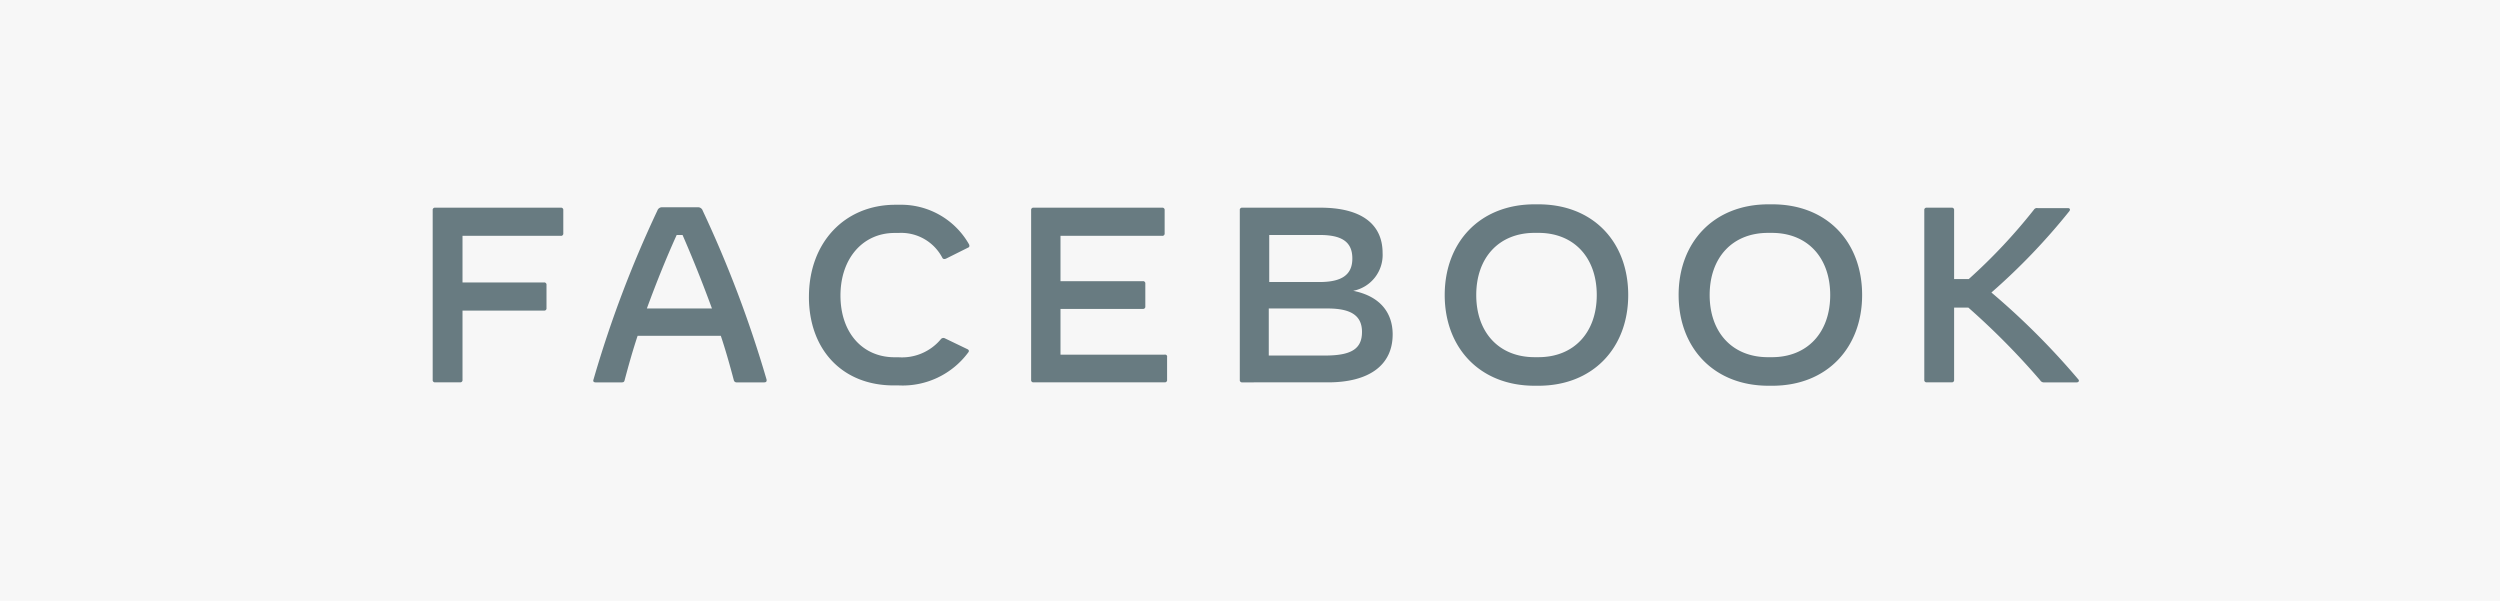
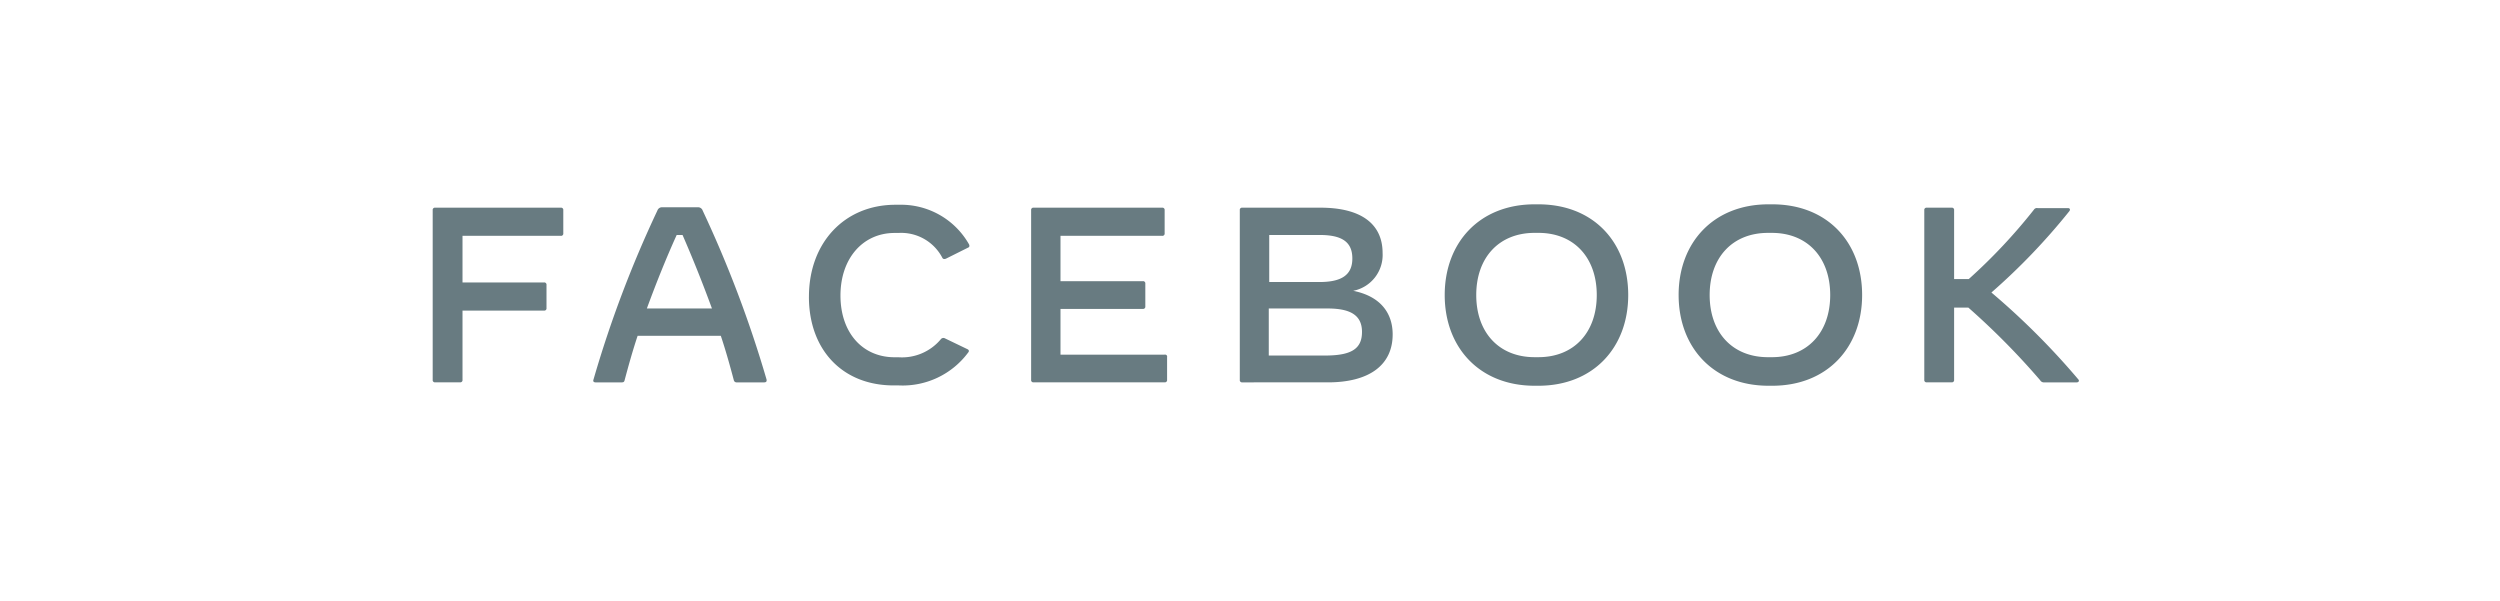
<svg xmlns="http://www.w3.org/2000/svg" width="208" height="50" viewBox="0 0 208 50">
  <g id="Group_4762" data-name="Group 4762" transform="translate(-1372 -1117)">
-     <rect id="Rectangle_2384" data-name="Rectangle 2384" width="208" height="50" transform="translate(1372 1117)" fill="#f7f7f7" />
    <path id="logosvg.com_1_" d="M14.866,128.889v1.922a.185.185,0,0,1-.21.21H6.481V134.9h6.778a.185.185,0,0,1,.21.21v1.922a.185.185,0,0,1-.21.21H6.481V143a.185.185,0,0,1-.21.21H4.21A.185.185,0,0,1,4,143V128.889a.185.185,0,0,1,.21-.21H14.656a.185.185,0,0,1,.21.21m12.368,8.176c-.769-2.1-1.607-4.193-2.446-6.114H24.3c-.873,1.922-1.712,4.018-2.481,6.114Zm4.332,6.149H29.3a.233.233,0,0,1-.245-.175c-.314-1.188-.664-2.446-1.083-3.7H21.05c-.419,1.258-.769,2.516-1.083,3.7-.035.14-.1.175-.245.175H17.556c-.14,0-.245-.07-.175-.245a94.391,94.391,0,0,1,5.311-14.045.407.407,0,0,1,.419-.28h2.935a.407.407,0,0,1,.419.28,96.849,96.849,0,0,1,5.311,14.045C31.811,143.144,31.741,143.214,31.566,143.214Zm3.738-7.127c0-4.507,2.97-7.651,7.2-7.651h.314a6.5,6.5,0,0,1,5.8,3.284c.07.14.035.245-.07.28l-1.817.908c-.14.07-.28.07-.349-.1a3.864,3.864,0,0,0-3.634-2.026h-.314c-2.655,0-4.507,2.131-4.507,5.206s1.817,5.136,4.507,5.136h.314a4.21,4.21,0,0,0,3.529-1.5.271.271,0,0,1,.349-.07l1.887.908a.187.187,0,0,1,.1.14.265.265,0,0,1-.07.14,6.786,6.786,0,0,1-5.765,2.725h-.349c-4.3.035-7.127-2.935-7.127-7.372m29.8,5V143a.185.185,0,0,1-.21.21H54a.185.185,0,0,1-.21-.21V128.889a.185.185,0,0,1,.21-.21H64.688a.185.185,0,0,1,.21.21v1.922a.185.185,0,0,1-.21.21H56.233v3.773h6.848a.185.185,0,0,1,.21.21v1.887a.185.185,0,0,1-.21.21H56.233v3.808h8.63c.175-.035.245.07.245.175m16.211-2.061c0-1.363-.908-1.957-2.865-1.957H73.562v3.913h4.891c2.026-.035,2.865-.594,2.865-1.957m-3.529-8.071H73.6v3.913H77.79c1.887,0,2.725-.629,2.725-1.957,0-1.363-.839-1.957-2.725-1.957m6.079,8.28c0,2.55-1.957,3.983-5.381,3.983H71.361a.185.185,0,0,1-.21-.21V128.889a.185.185,0,0,1,.21-.21h6.5c3.354,0,5.171,1.328,5.171,3.773a3.039,3.039,0,0,1-2.446,3.144c2.271.454,3.284,1.852,3.284,3.634m12.124,1.887c2.97,0,4.856-2.061,4.856-5.171s-1.887-5.171-4.856-5.171h-.314c-2.97,0-4.856,2.061-4.856,5.171s1.887,5.171,4.856,5.171ZM88.2,135.947c0-4.367,2.9-7.547,7.477-7.547h.314c4.577,0,7.477,3.144,7.477,7.547,0,4.367-2.9,7.547-7.477,7.547h-.314C91.1,143.493,88.2,140.314,88.2,135.947Zm27.217,5.171c2.97,0,4.856-2.061,4.856-5.171s-1.887-5.171-4.856-5.171H115.1c-2.97,0-4.856,2.061-4.856,5.171s1.887,5.171,4.856,5.171Zm-7.756-5.171c0-4.367,2.9-7.547,7.477-7.547h.314c4.577,0,7.477,3.144,7.477,7.547,0,4.367-2.9,7.547-7.477,7.547h-.314C110.562,143.493,107.662,140.314,107.662,135.947Zm33.122,7.267h-2.69a.355.355,0,0,1-.349-.175,61.267,61.267,0,0,0-5.974-6.044h-1.188V143a.185.185,0,0,1-.21.21h-2.061a.185.185,0,0,1-.21-.21V128.889a.185.185,0,0,1,.21-.21h2.061a.185.185,0,0,1,.21.21v5.73H131.8a46.18,46.18,0,0,0,5.415-5.765.3.3,0,0,1,.314-.14h2.516c.14,0,.175.07.175.14a.265.265,0,0,1-.07.14,52.739,52.739,0,0,1-6.464,6.743,61.474,61.474,0,0,1,7.232,7.232c.1.1.035.245-.14.245" transform="translate(1404 1005.6)" fill="#687b81" />
  </g>
</svg>